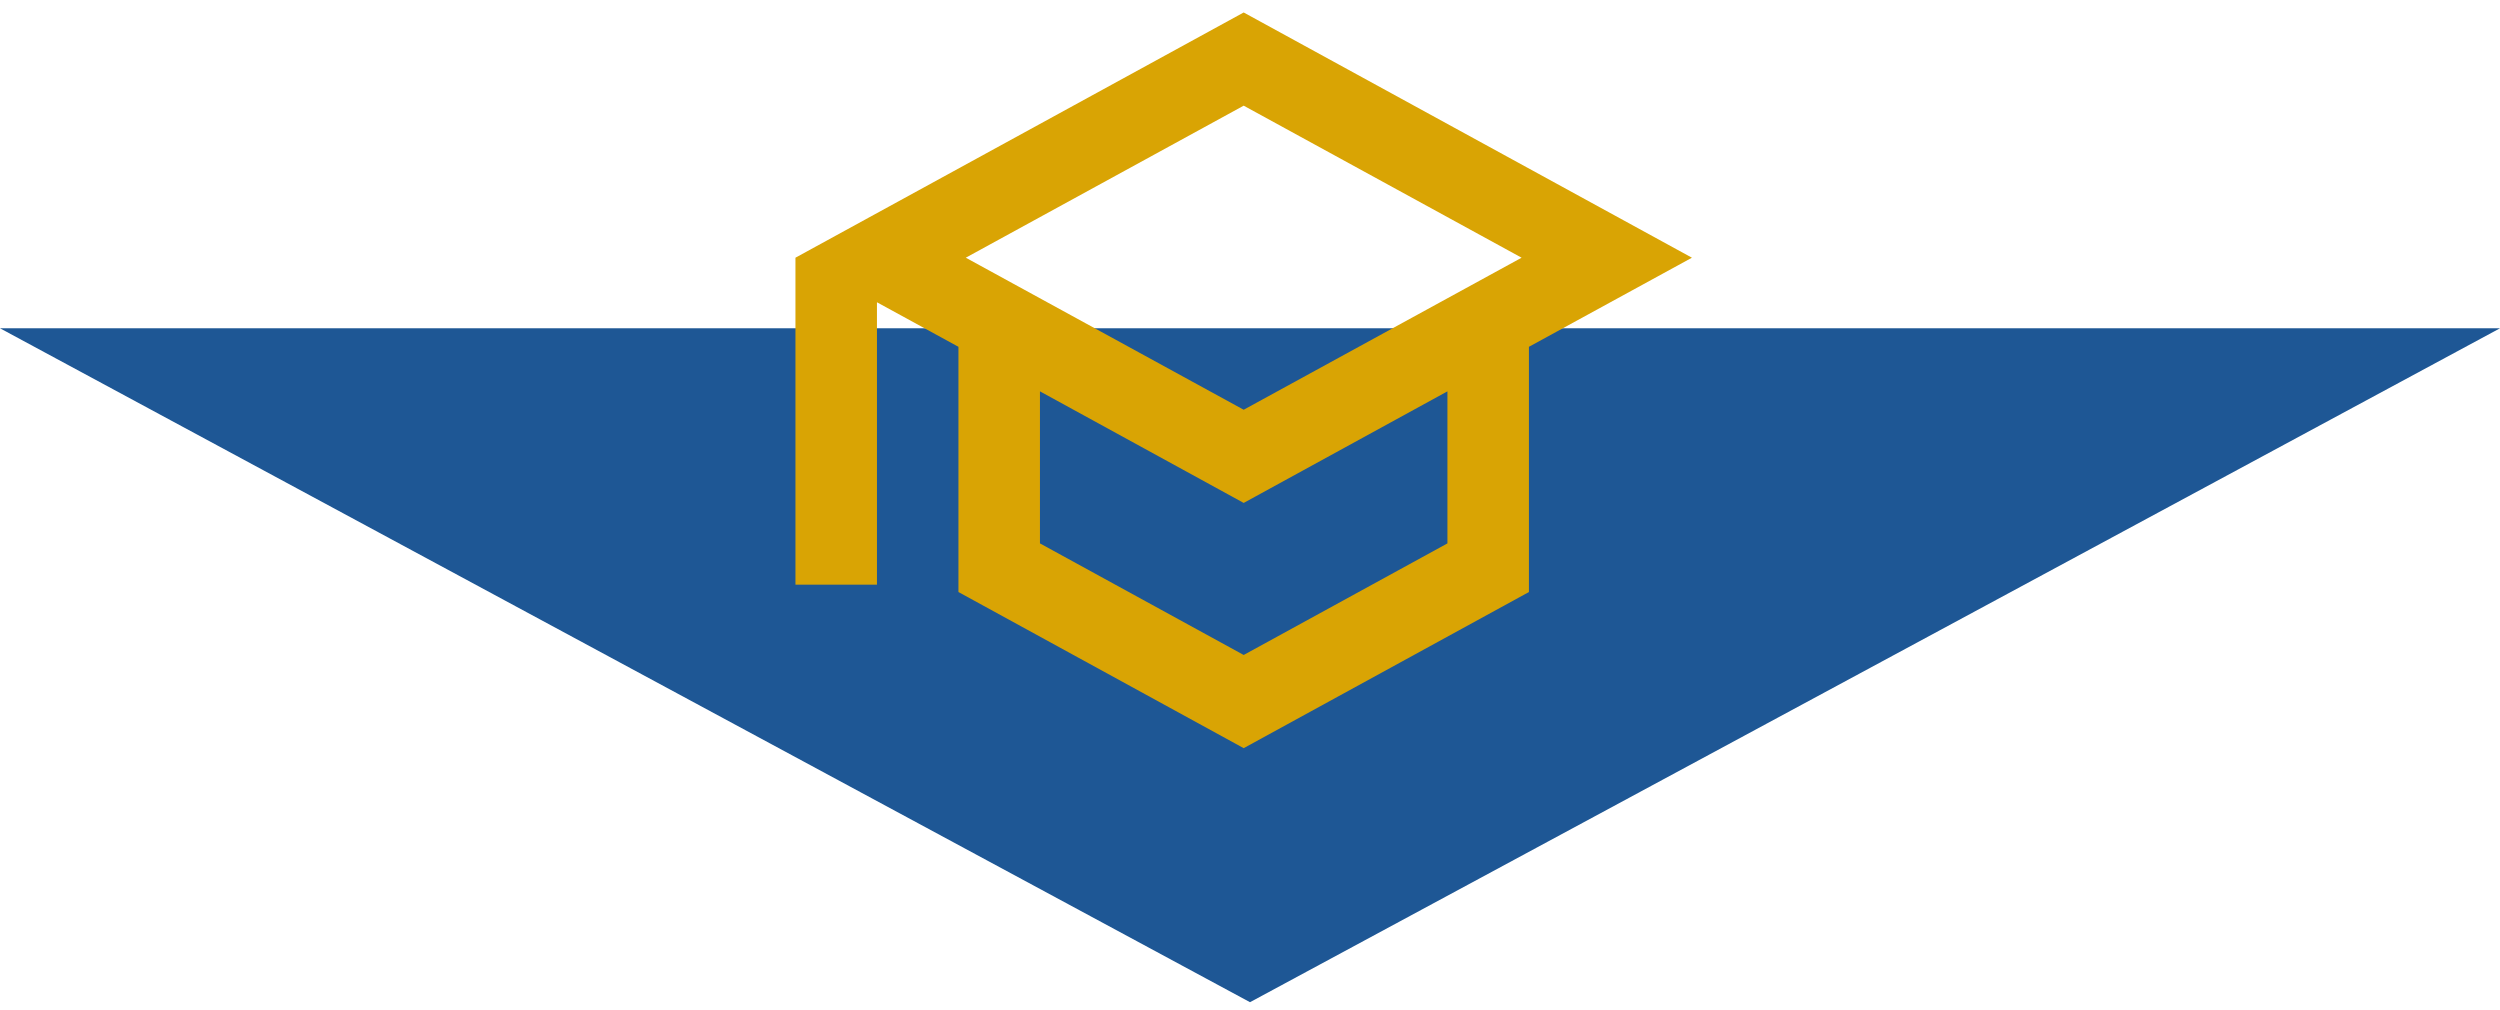
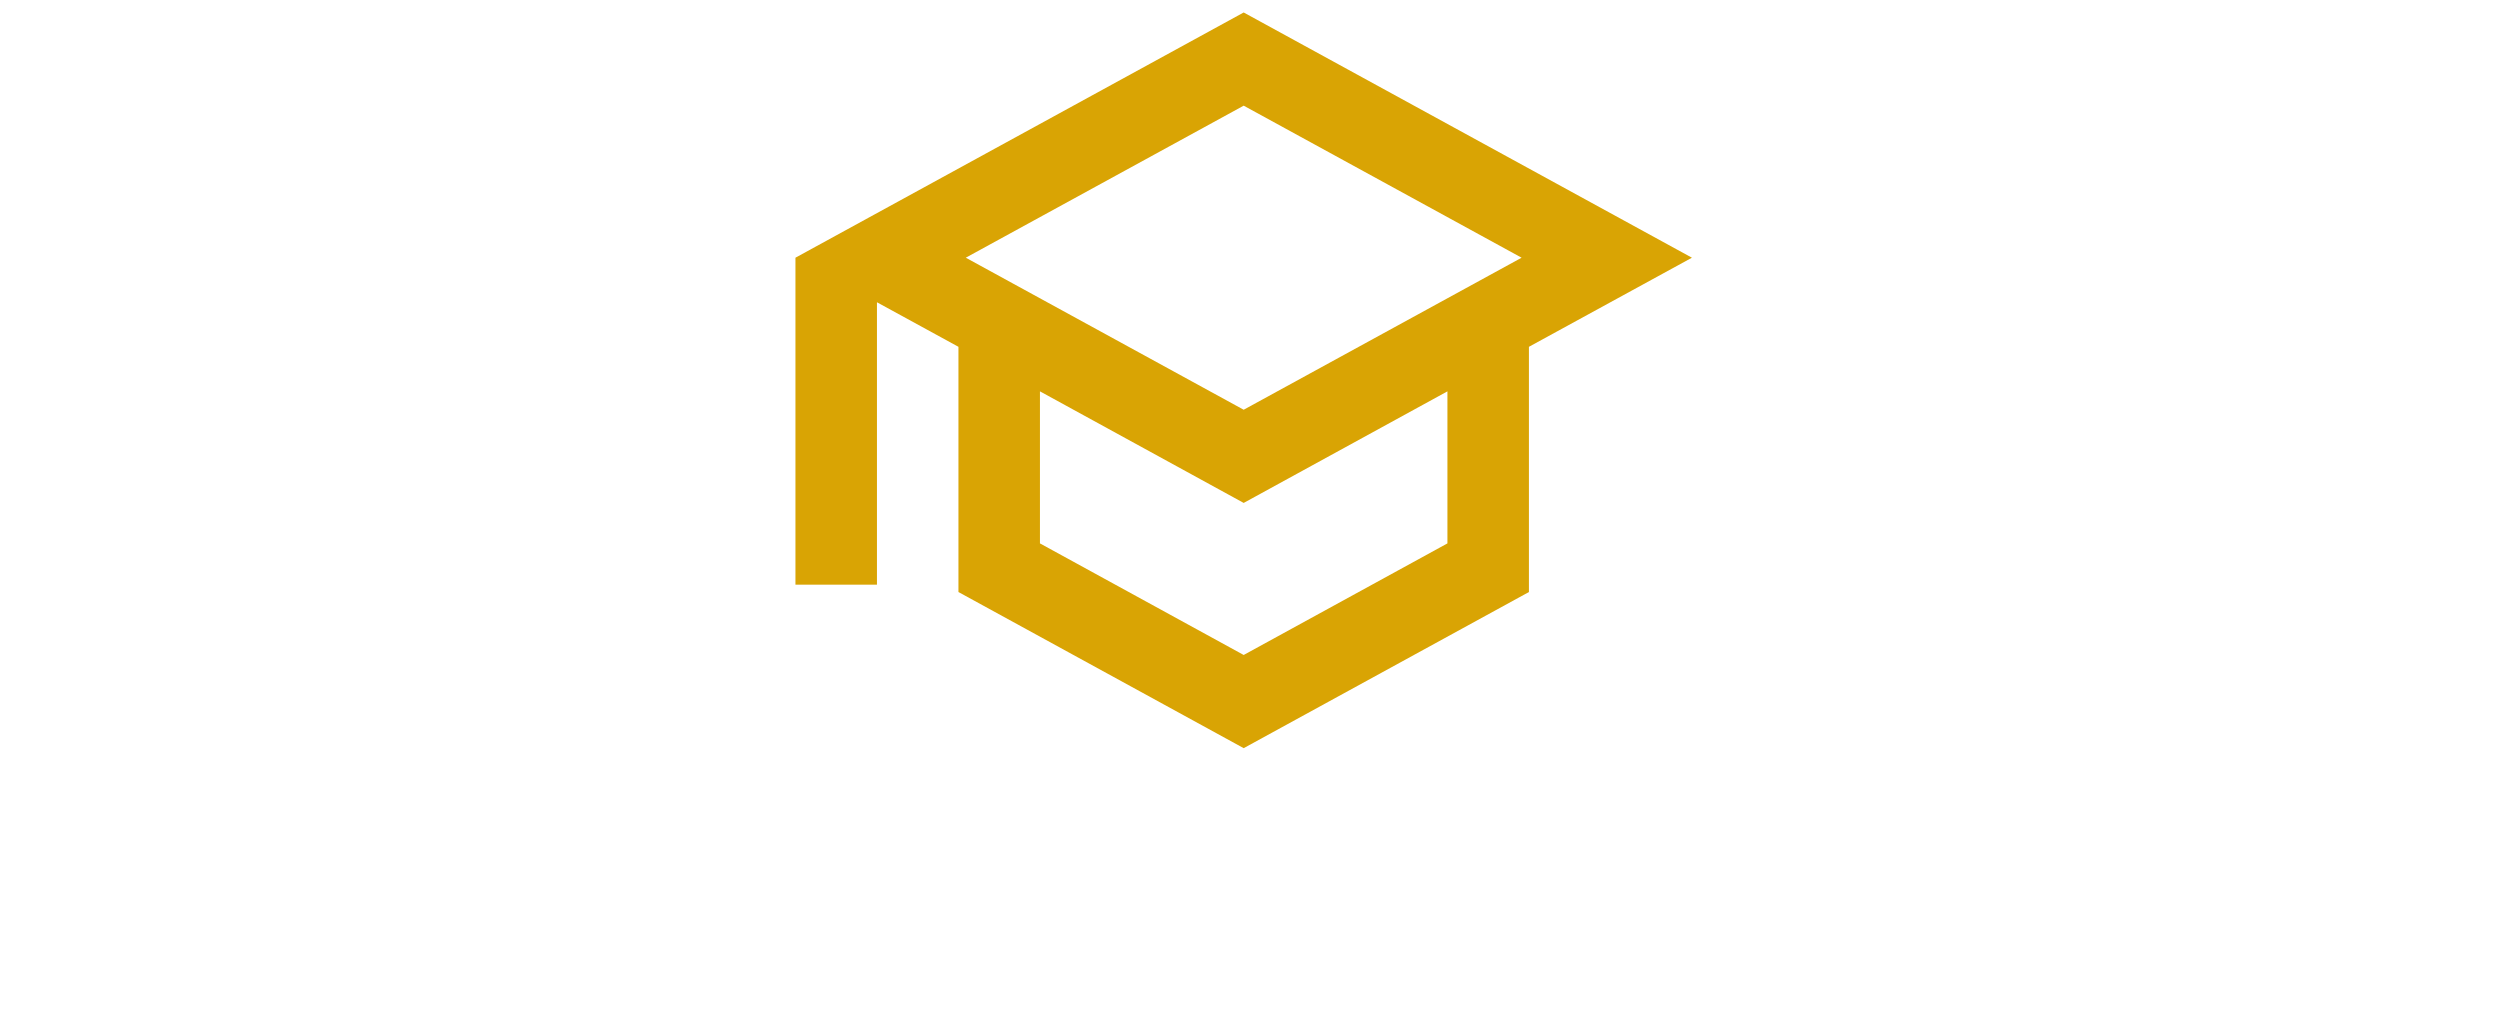
<svg xmlns="http://www.w3.org/2000/svg" width="198" height="80" viewBox="0 0 198 80" fill="none">
-   <path d="M4.66611e-06 26L99 79.374L99 26L4.66611e-06 26Z" fill="#1E5795" />
-   <path d="M198 26L99 79.374L99 26L198 26Z" fill="#1E5795" />
  <path fill-rule="evenodd" clip-rule="evenodd" d="M98.5 0.988L134 20.41L121.091 27.467L121.091 46.889L98.5 59.254L75.909 46.889L75.909 27.467L69.455 23.939L69.455 46.306L63 46.306L63 20.41L98.5 0.988ZM76.49 20.41L98.5 32.452L120.51 20.41L98.5 8.369L76.49 20.41ZM98.5 51.874L82.364 43.037L82.364 30.995L98.5 39.832L114.636 30.995L114.636 43.037L98.5 51.874Z" fill="#D9A404" />
</svg>